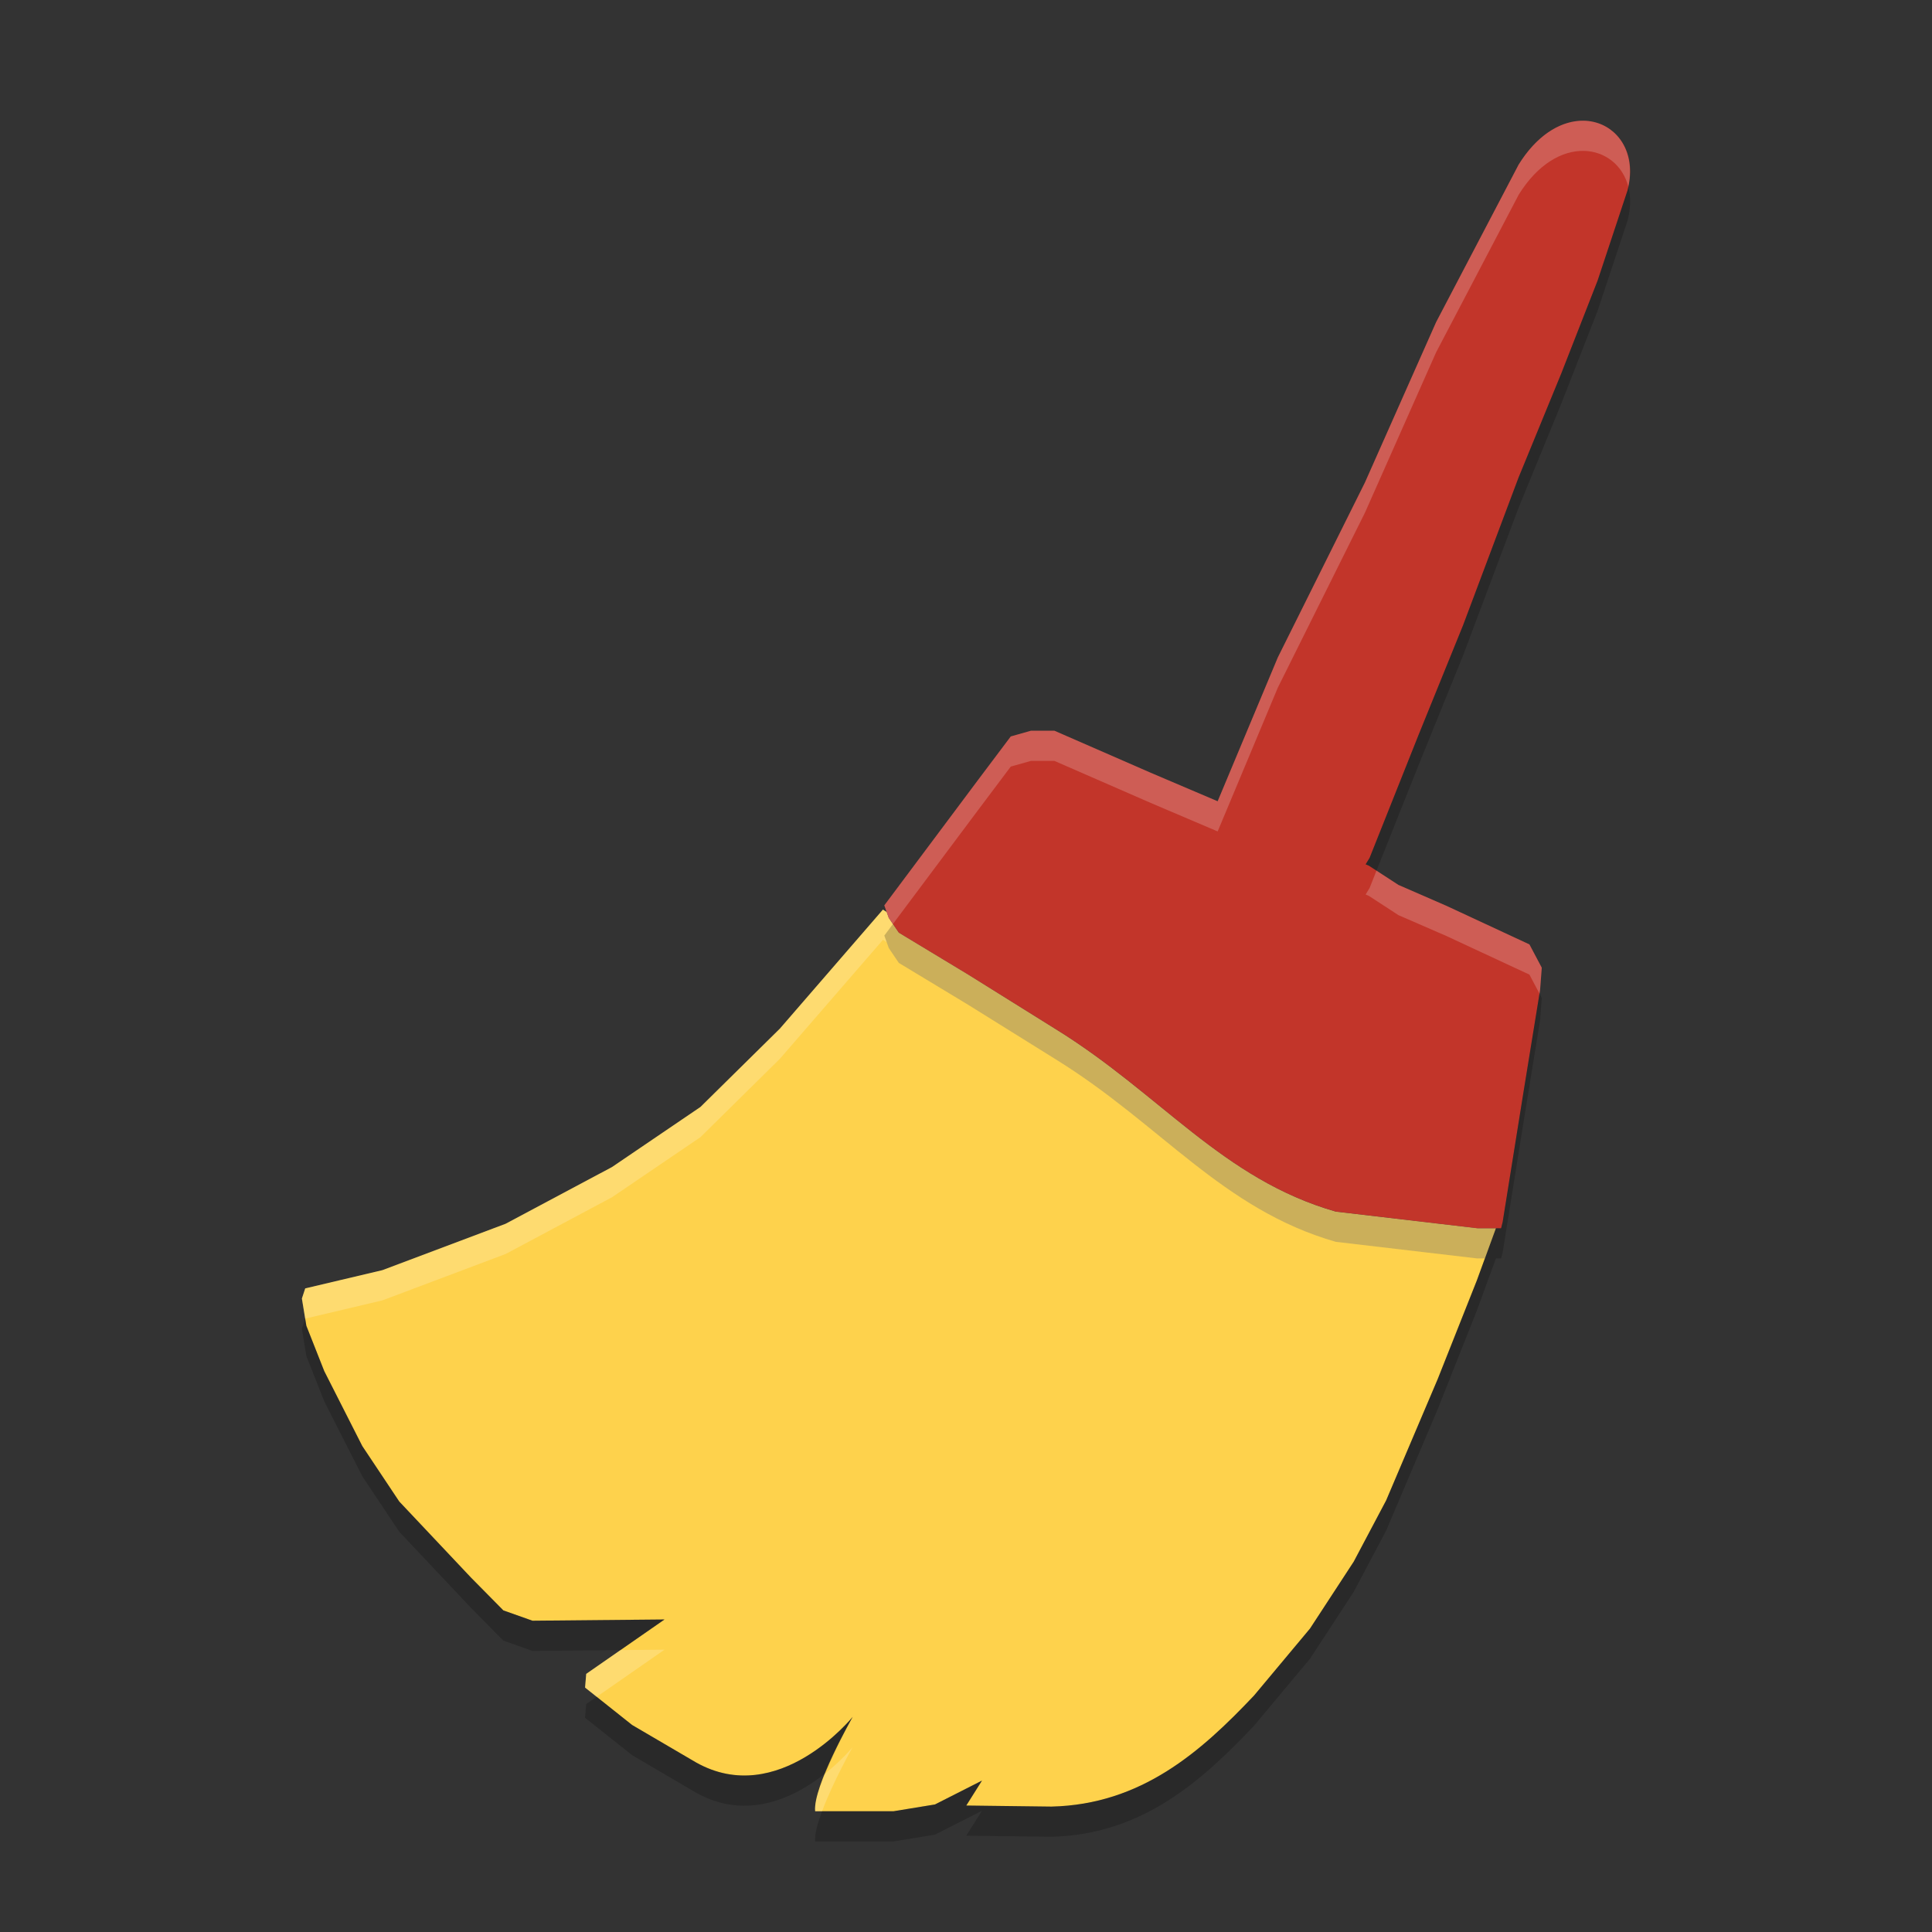
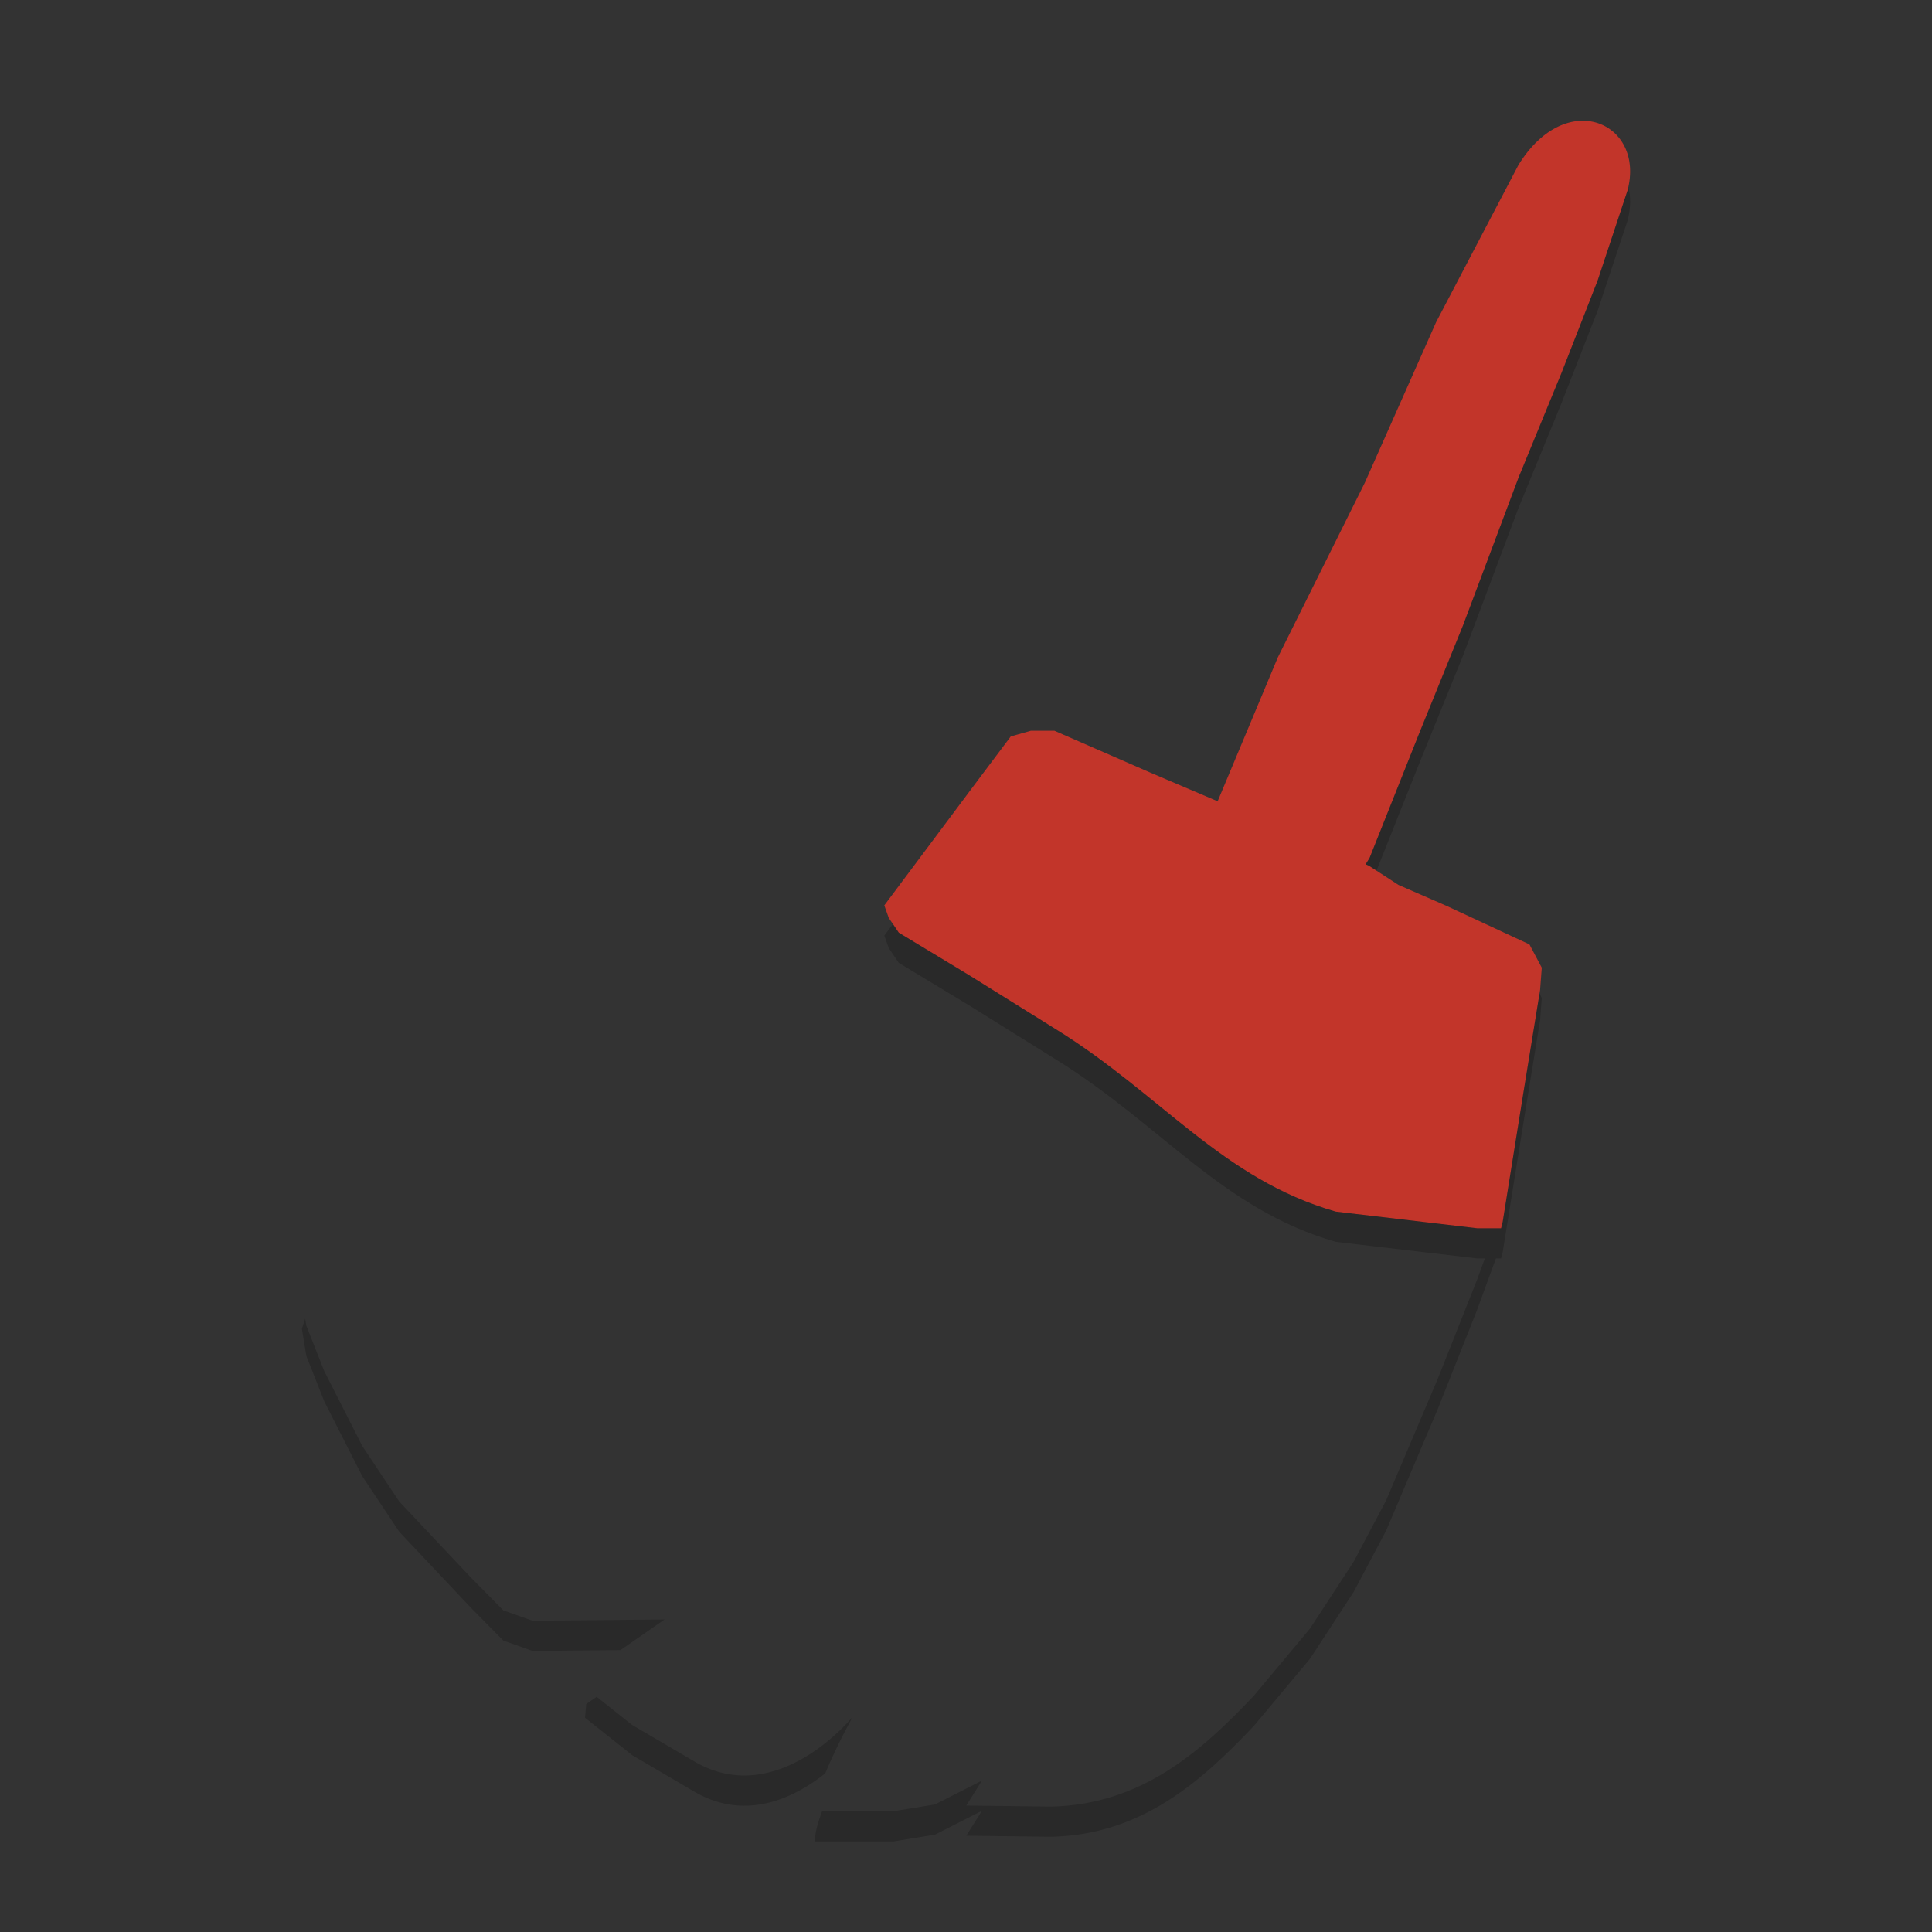
<svg xmlns="http://www.w3.org/2000/svg" xmlns:xlink="http://www.w3.org/1999/xlink" width="384pt" height="384pt" version="1.1" viewBox="0 0 384 384">
  <rect x="0" y="0" width="384" height="384" fill="#333333" stroke="none" />
  <defs>
    <filter id="alpha" width="100%" height="100%" x="0%" y="0%" filterUnits="objectBoundingBox">
      <feColorMatrix in="SourceGraphic" type="matrix" values="0 0 0 0 1 0 0 0 0 1 0 0 0 0 1 0 0 0 1 0" />
    </filter>
    <mask id="mask0">
      <g filter="url(#alpha)">
        <rect width="384" height="384" x="0" y="0" style="fill:rgb(0%,0%,0%);fill-opacity:0.2" />
      </g>
    </mask>
    <clipPath id="clip1">
      <rect width="384" height="384" x="0" y="0" />
    </clipPath>
    <g id="surface5" clip-path="url(#clip1)">
-       <path style="fill:rgb(100%,100%,100%)" d="M 175.488 180.785 L 175.488 180.797 L 155.004 204.445 L 139.219 220.02 L 121.641 231.961 L 100.5 243.234 L 76.012 252.457 L 60.668 256.082 L 60 258.098 L 60.656 262.105 L 60.672 262.082 L 76.008 258.461 L 100.5 249.238 L 121.641 237.965 L 139.219 226.023 L 155.004 210.449 L 175.492 186.801 L 175.492 186.789 L 176.254 187.281 L 176.652 188.43 L 178.656 191.371 L 192.445 199.703 L 209.801 210.531 C 230.742 223.453 242.91 240.344 265.5 246.824 L 293.641 250.117 L 295.141 250.117 L 297.332 244.117 L 293.633 244.117 L 265.5 240.824 C 242.91 234.336 230.738 217.449 209.801 204.531 L 192.445 193.699 L 178.648 185.371 L 176.645 182.426 L 176.25 181.281 Z M 132.082 327.883 L 123.328 327.965 L 116.52 332.699 L 116.285 335.418 L 118.594 337.258 Z M 169.477 347.242 C 169.477 347.242 167.43 349.781 164.027 352.48 C 162.82 355.418 161.848 358.281 162.023 359.996 L 163.395 359.996 C 165.543 354.199 169.477 347.234 169.477 347.234 Z M 313.816 24.023 C 309.852 24.324 305.398 26.953 301.793 32.785 L 301.805 32.785 L 285.438 64.027 L 271.293 95.902 L 253.98 130.66 L 242.02 159.254 L 228.73 153.594 L 209.582 145.238 L 204.895 145.238 L 200.898 146.375 L 194.453 154.941 L 175.762 179.949 L 176.652 182.434 L 177.473 183.652 L 194.453 160.941 L 200.898 152.363 L 204.895 151.238 L 209.582 151.238 L 228.73 159.594 L 242.02 165.254 L 253.984 136.66 L 271.293 101.902 L 285.438 70.027 L 301.809 38.785 L 301.797 38.785 C 309.605 26.141 321.398 28.547 323.637 37.07 C 325.332 29.121 320.227 23.527 313.824 24.016 Z M 273.586 173.051 L 272.215 176.508 L 271.43 177.785 L 272.098 178.078 L 277.945 181.887 L 287.508 186.047 L 303.984 193.711 L 305.988 197.496 L 306.105 196.746 L 306.434 192.34 L 303.984 187.711 L 287.508 180.047 L 277.945 175.887 Z M 273.586 173.051" />
-     </g>
+       </g>
    <mask id="mask1">
      <g filter="url(#alpha)">
        <rect width="384" height="384" x="0" y="0" style="fill:rgb(0%,0%,0%);fill-opacity:0.2" />
      </g>
    </mask>
    <clipPath id="clip2">
      <rect width="384" height="384" x="0" y="0" />
    </clipPath>
    <g id="surface8" clip-path="url(#clip2)">
      <path style="fill:rgb(0%,0%,0%)" d="M 295.133 250.117 L 293.527 254.5 L 285.746 274.105 L 275.504 298.223 L 269.059 310.398 L 260.375 323.688 L 249.254 337 C 238.672 348.199 226.859 358.652 208.988 359.078 L 192.055 358.867 L 195.172 353.91 L 185.832 358.656 L 177.594 359.992 L 163.395 359.992 C 162.512 362.367 161.883 364.574 162.027 365.996 L 177.602 365.996 L 185.836 364.648 L 195.176 359.902 L 192.059 364.859 L 208.992 365.07 C 226.863 364.645 238.676 354.191 249.258 342.992 L 260.379 329.68 L 269.062 316.391 L 275.508 304.215 L 285.75 280.098 L 293.531 260.492 L 297.328 250.109 Z M 60.652 262.105 L 60 264.098 L 60.891 269.512 L 64.453 278.535 L 72.012 293.418 L 79.359 304.445 L 93.598 319.551 L 100.043 326.078 L 105.832 328.129 L 123.328 327.965 L 132.082 321.883 L 105.832 322.129 L 100.043 320.078 L 93.598 313.551 L 79.359 298.445 L 72.012 287.418 L 64.453 272.535 L 60.891 263.512 Z M 118.59 337.254 L 116.516 338.695 L 116.281 341.414 L 125.633 348.844 L 138.312 356.285 C 148.617 362.102 158.27 357.043 164.023 352.477 C 166.242 347.047 169.473 341.238 169.473 341.238 C 169.473 341.238 154.707 359.543 138.312 350.285 L 125.637 342.852 Z M 323.629 37.078 C 323.574 37.336 323.559 37.578 323.488 37.84 L 317.547 55.75 L 310.316 74.23 L 301.809 94.969 L 290.793 124.281 L 281.992 145.969 L 272.219 170.508 L 271.434 171.785 L 272.102 172.078 L 273.59 173.051 L 281.992 151.969 L 290.793 130.289 L 301.809 100.969 L 310.316 80.227 L 317.547 61.746 L 323.488 43.84 C 324.156 41.332 324.145 39.047 323.629 37.078 Z M 177.477 183.66 L 175.766 185.957 L 176.656 188.441 L 178.648 191.383 L 192.441 199.715 L 209.797 210.531 C 230.734 223.453 242.902 240.344 265.496 246.824 L 293.629 250.125 L 298.352 250.125 L 298.668 248.883 L 302.758 223.371 L 306.109 202.746 L 306.438 198.34 L 305.992 197.496 L 302.758 217.359 L 298.668 242.871 L 298.352 244.125 L 293.629 244.125 L 265.492 240.82 C 242.898 234.336 230.73 217.449 209.793 204.527 L 192.438 193.711 L 178.645 185.379 Z M 177.477 183.66" />
    </g>
  </defs>
  <g>
-     <path style="fill:rgb(99.608%,82.353%,29.804%)" d="M 175.488 180.793 L 155.008 204.449 L 139.219 220.02 L 121.637 231.965 L 100.496 243.234 L 76.004 252.453 L 60.664 256.078 L 60.004 258.094 L 60.891 263.508 L 64.453 272.531 L 72.008 287.414 L 79.355 298.438 L 93.602 313.547 L 100.047 320.078 L 105.832 322.129 L 132.078 321.883 L 116.516 332.695 L 116.289 335.418 L 125.633 342.852 L 138.316 350.281 C 154.711 359.539 169.48 341.242 169.48 341.242 C 169.48 341.242 161.531 355.113 162.02 359.996 L 177.602 359.996 L 185.832 358.648 L 195.18 353.906 L 192.055 358.863 L 208.988 359.074 C 226.859 358.648 238.672 348.191 249.258 336.992 L 260.375 323.688 L 269.059 310.398 L 275.504 298.227 L 285.754 274.109 L 293.535 254.5 L 297.32 244.117 L 293.633 244.117 L 265.496 240.82 C 242.906 234.336 230.73 217.449 209.793 204.527 L 192.438 193.699 L 178.648 185.367 L 176.648 182.43 L 176.246 181.281 L 175.488 180.789 Z M 175.488 180.793" />
    <path style="fill:rgb(76.078%,20.784%,16.471%)" d="M 301.801 32.793 L 285.438 64.035 L 271.289 95.906 L 253.977 130.668 L 242.016 159.262 L 228.723 153.602 L 209.578 145.242 L 204.895 145.242 L 200.898 146.375 L 194.453 154.949 L 175.762 179.953 L 176.645 182.438 L 178.641 185.375 L 192.434 193.711 L 209.793 204.527 C 230.73 217.449 242.898 234.336 265.492 240.816 L 293.621 244.129 L 298.352 244.129 L 298.664 242.875 L 302.754 217.367 L 306.105 196.746 L 306.438 192.336 L 303.988 187.711 L 287.508 180.051 L 277.949 175.883 L 272.102 172.078 L 271.434 171.789 L 272.219 170.512 L 281.992 145.965 L 290.793 124.285 L 301.801 94.969 L 310.316 74.227 L 317.543 55.75 L 323.484 37.844 C 327.035 24.469 311.41 17.234 301.801 32.789 Z M 301.801 32.793" />
    <use mask="url(#mask0)" xlink:href="#surface5" />
    <use mask="url(#mask1)" xlink:href="#surface8" />
  </g>
</svg>